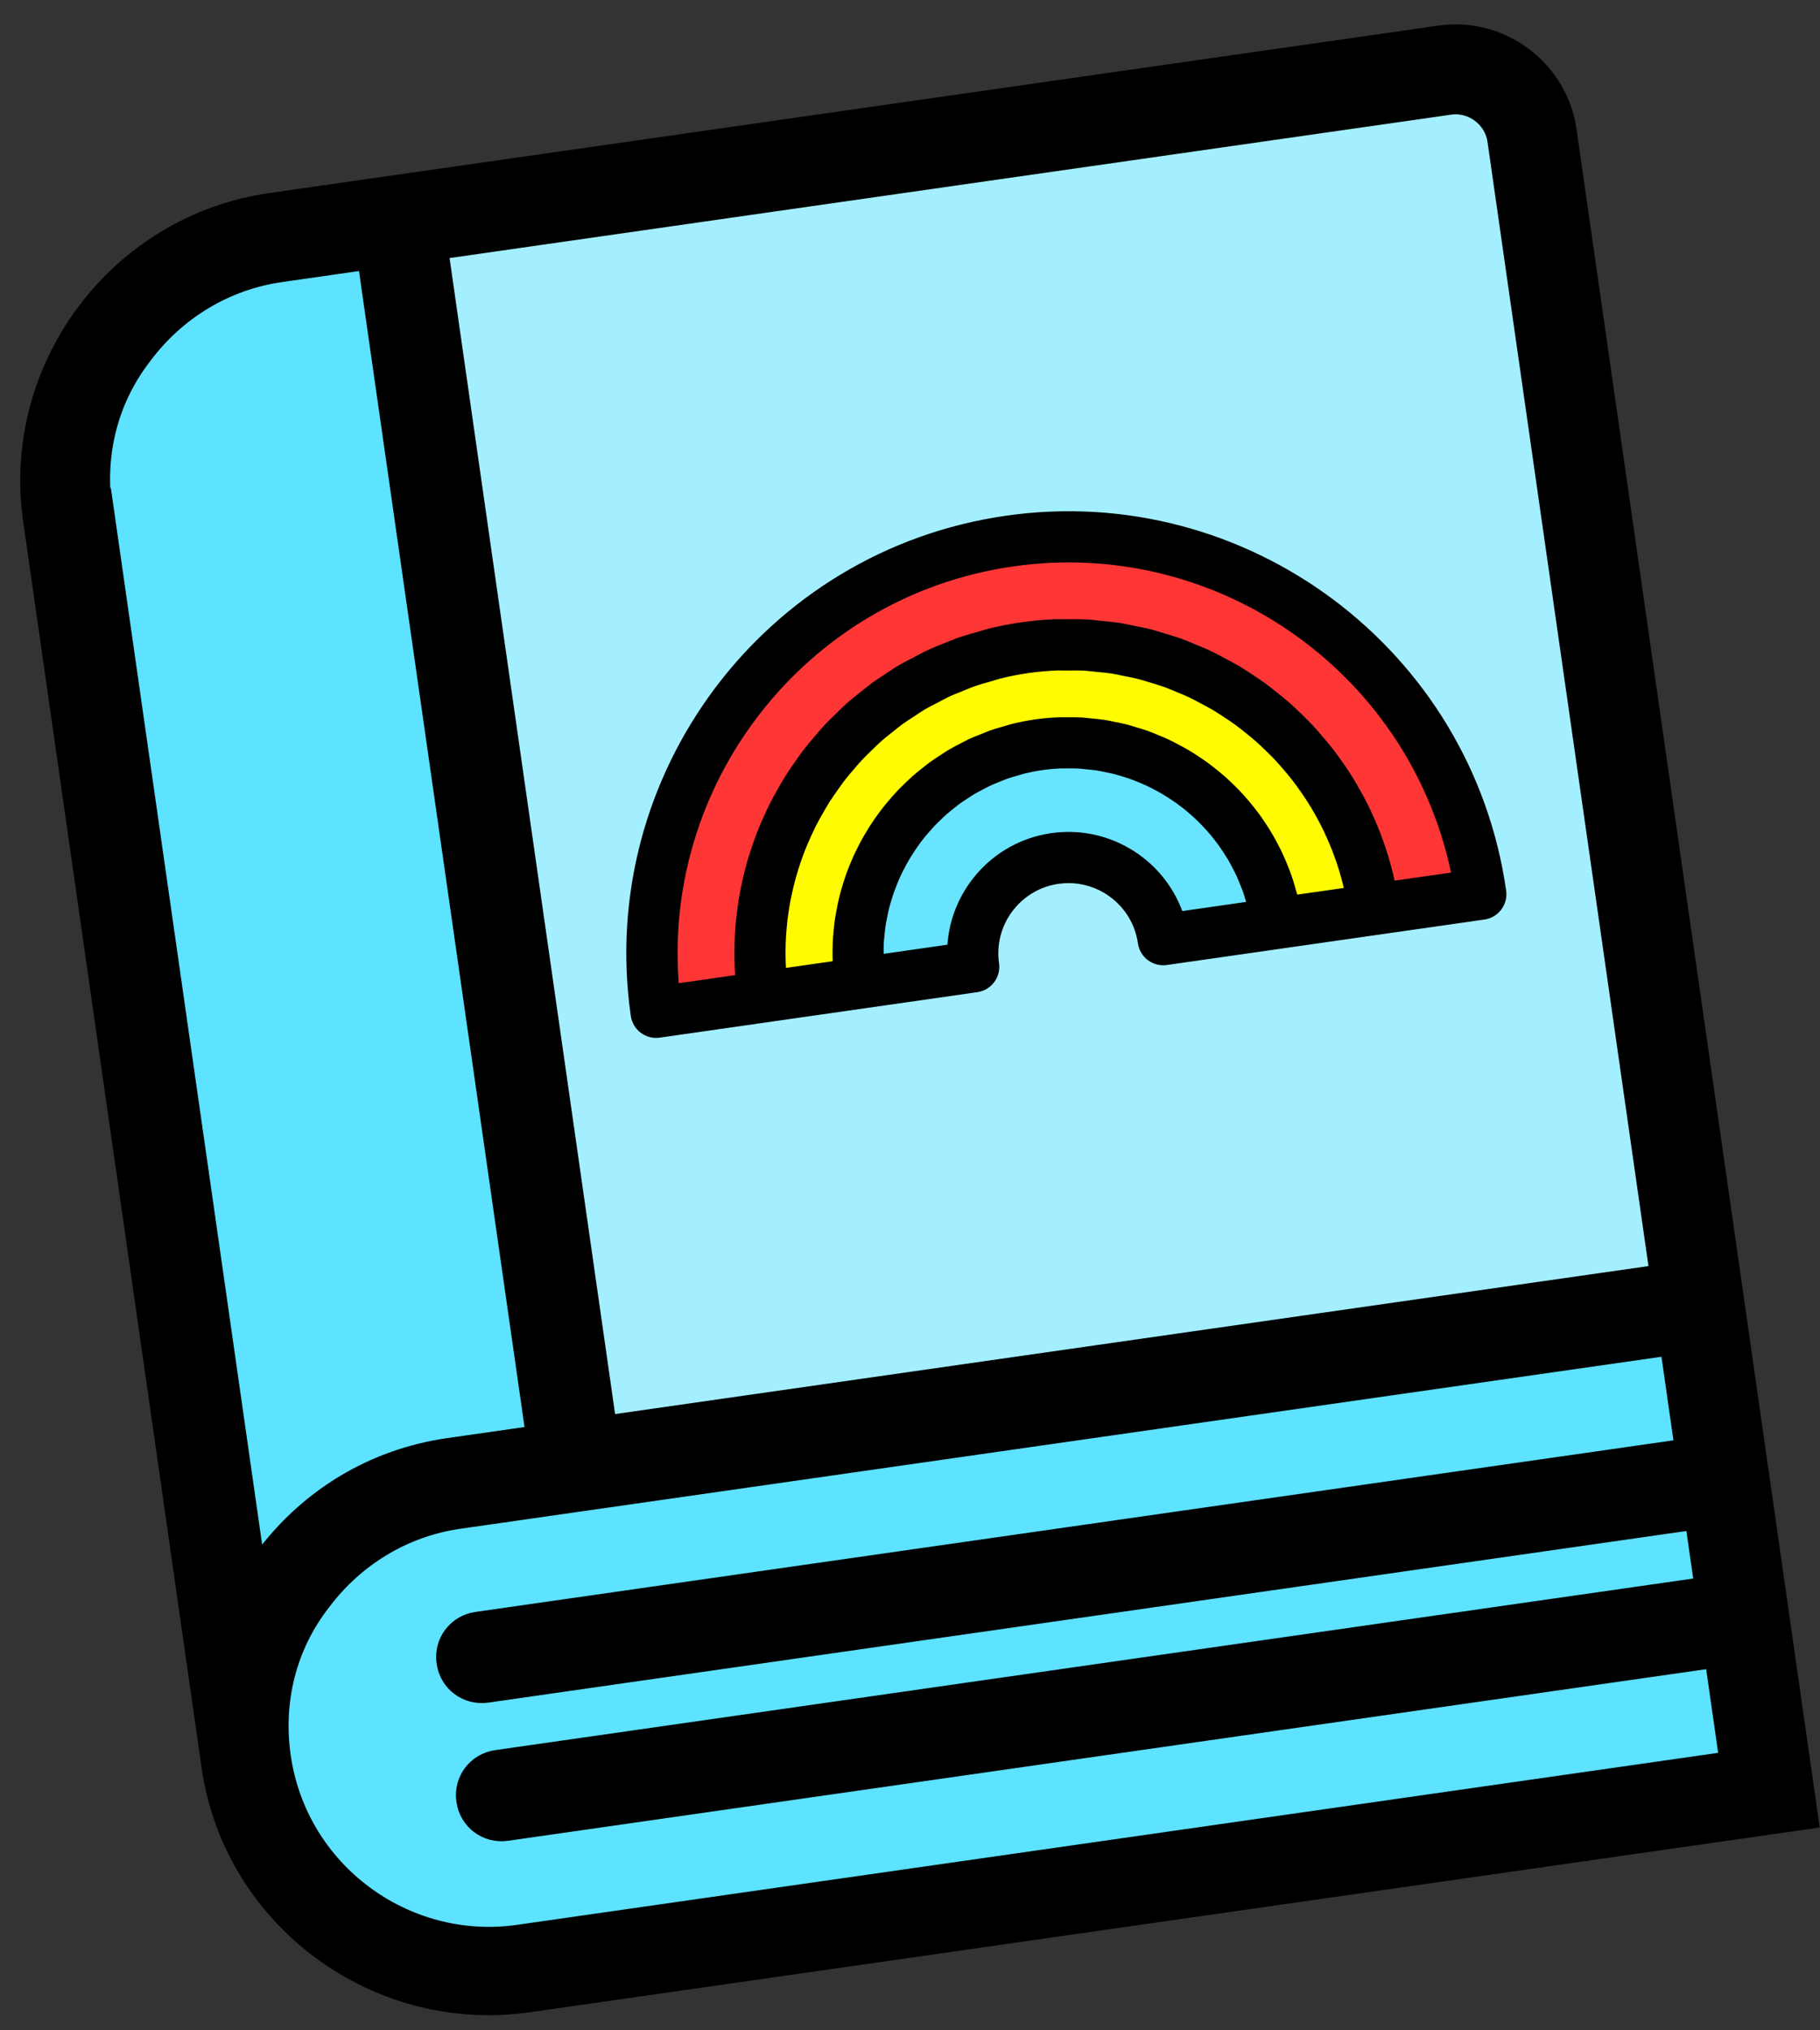
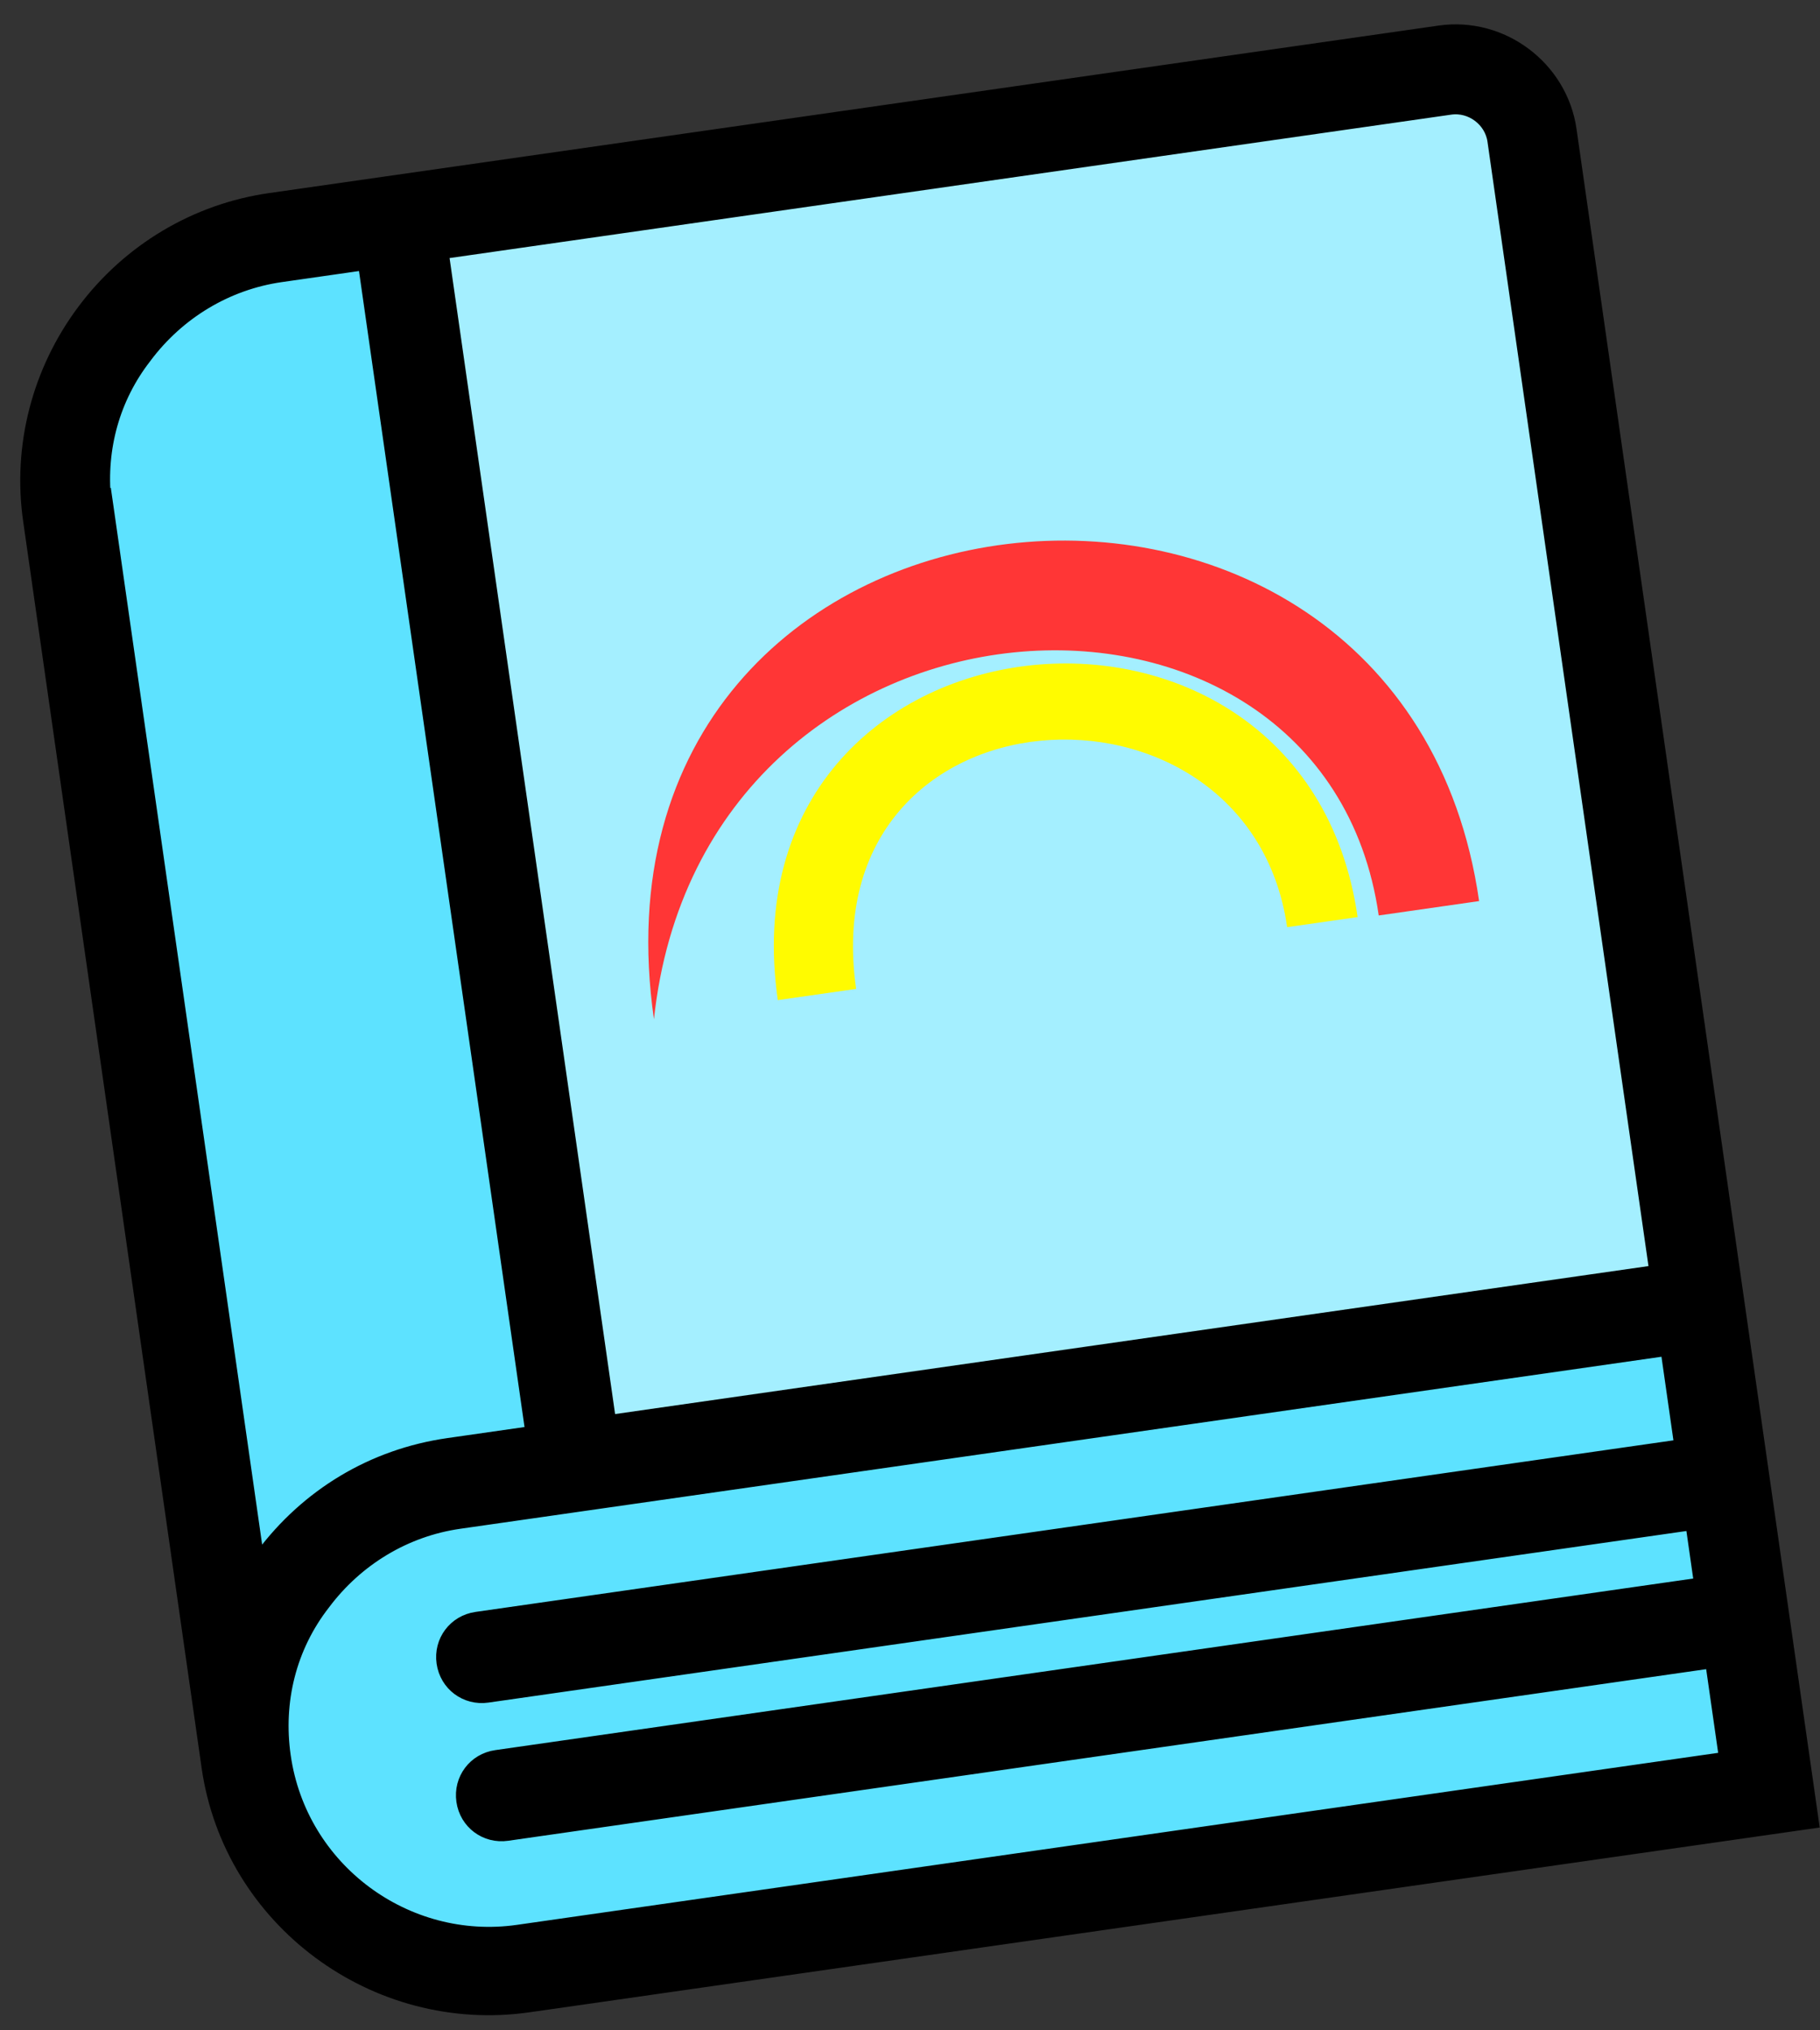
<svg xmlns="http://www.w3.org/2000/svg" width="52" height="58" viewBox="0 0 52 58" fill="none">
  <rect x="0" y="0" width="52" height="58" fill="#333333" stroke="none" />
  <rect x="11.604" y="6.379" width="31.502" height="35.582" transform="rotate(-8.149 11.604 6.379)" fill="#A4EFFF" />
  <path d="M1.961 15.065C1.19 9.683 5.377 7.416 10.952 6.617L15.982 41.745C14.064 41.137 9.438 41.8 6.277 49.314C5.095 39.692 2.578 19.37 1.961 15.065Z" fill="#5DE2FF" />
  <path d="M12.248 42.722L48.914 37.471L50.889 51.263L14.223 56.513C6.631 57.601 4.512 43.83 12.248 42.722Z" fill="#5DE2FF" />
  <path d="M7.73 5.804C5.634 6.104 3.752 7.229 2.477 8.931L2.477 8.931C1.202 10.632 0.65 12.754 0.95 14.85L6.049 50.462C6.67 54.794 10.761 57.816 15.089 57.196L51.374 52L51.662 51.959L51.621 51.671L44.755 3.725C44.507 1.996 42.873 0.771 41.144 1.019L41.144 1.019L7.73 5.804ZM8.012 7.77L10.504 7.413L15.316 41.013L12.823 41.37C10.681 41.677 8.845 42.796 7.57 44.497C7.477 44.622 7.387 44.748 7.303 44.875L2.962 14.561L2.92 14.27L2.882 14.276C2.739 12.79 3.136 11.325 4.068 10.13L4.068 10.13L4.071 10.125C5.026 8.852 6.431 7.997 8.012 7.77ZM13.112 43.383L47.718 38.428L48.142 41.393L13.626 46.336C13.063 46.417 12.683 46.923 12.763 47.486C12.844 48.049 13.35 48.429 13.914 48.349L48.43 43.406L48.707 45.341L14.191 50.284C13.628 50.364 13.248 50.871 13.329 51.434C13.409 51.997 13.916 52.377 14.479 52.296L48.995 47.353L49.42 50.32L14.814 55.275C11.563 55.741 8.488 53.474 8.017 50.181C7.79 48.596 8.175 47.017 9.168 45.742L9.168 45.742L9.171 45.738C10.126 44.465 11.531 43.609 13.112 43.383ZM47.429 36.415L17.327 40.725L12.515 7.125L29.108 4.749L41.425 2.986C42.073 2.893 42.695 3.359 42.788 4.007L47.429 36.415Z" fill="black" stroke="black" stroke-width="0.583" />
-   <path d="M42.26 25.741C40.059 10.369 16.346 12.789 18.684 29.117L21.87 28.661C20.073 16.116 37.818 15.16 39.392 26.152L42.26 25.741Z" fill="#FF3636" />
+   <path d="M42.26 25.741C40.059 10.369 16.346 12.789 18.684 29.117C20.073 16.116 37.818 15.16 39.392 26.152L42.26 25.741Z" fill="#FF3636" />
  <path d="M38.789 26.198C37.241 15.385 20.578 17.086 22.223 28.57L24.461 28.25C23.198 19.426 35.667 18.755 36.775 26.486L38.789 26.198Z" fill="#FFFB00" />
-   <path d="M36.081 26.585C35.049 19.377 23.994 20.503 25.09 28.159L27.599 27.8C27.006 23.658 33.059 22.954 33.63 26.936L36.081 26.585Z" fill="#68E4FF" />
  <mask id="path-8-outside-1_1088_32812" maskUnits="userSpaceOnUse" x="15.375" y="12.053" width="28.854" height="18.676" fill="black">
-     <rect fill="white" x="15.375" y="12.053" width="28.854" height="18.676" />
-     <path d="M28.773 14.972C22.009 15.941 17.294 22.228 18.262 28.988C18.3 29.256 18.549 29.442 18.817 29.403L27.889 28.104C28.157 28.066 28.343 27.818 28.305 27.55C28.129 26.325 28.984 25.185 30.21 25.009C31.436 24.834 32.575 25.688 32.751 26.913C32.789 27.181 33.037 27.367 33.306 27.328L42.378 26.029C42.646 25.991 42.832 25.743 42.794 25.475C41.826 18.716 35.536 14.004 28.772 14.972L28.773 14.972ZM22.204 27.344C22.201 27.201 22.202 27.058 22.208 26.916C22.213 26.786 22.221 26.656 22.232 26.527C22.244 26.386 22.259 26.247 22.278 26.109C22.296 25.981 22.316 25.853 22.339 25.727C22.365 25.59 22.394 25.455 22.426 25.32C22.456 25.196 22.487 25.072 22.522 24.95C22.56 24.817 22.602 24.686 22.646 24.556C22.687 24.436 22.73 24.317 22.776 24.2C22.826 24.072 22.881 23.946 22.937 23.821C22.989 23.707 23.042 23.591 23.099 23.48C23.161 23.357 23.228 23.238 23.296 23.119C23.358 23.01 23.419 22.901 23.486 22.796C23.56 22.68 23.639 22.567 23.718 22.455C23.789 22.353 23.86 22.251 23.936 22.152C24.02 22.043 24.11 21.938 24.201 21.832C24.281 21.739 24.359 21.644 24.444 21.554C24.539 21.451 24.64 21.355 24.741 21.257C24.829 21.172 24.915 21.085 25.006 21.004C25.113 20.909 25.225 20.822 25.336 20.733C25.43 20.657 25.523 20.579 25.62 20.508C25.738 20.422 25.861 20.343 25.984 20.264C26.084 20.198 26.181 20.13 26.284 20.069C26.413 19.992 26.549 19.924 26.683 19.855C26.786 19.801 26.886 19.744 26.991 19.694C27.136 19.625 27.287 19.568 27.437 19.508C27.539 19.468 27.636 19.422 27.74 19.386C27.911 19.325 28.088 19.276 28.264 19.227C28.352 19.202 28.437 19.171 28.526 19.149C28.795 19.083 29.069 19.029 29.348 18.988C29.628 18.948 29.906 18.924 30.182 18.912C30.274 18.908 30.364 18.914 30.456 18.913C30.639 18.912 30.823 18.908 31.003 18.918C31.113 18.924 31.22 18.941 31.328 18.951C31.489 18.966 31.65 18.98 31.809 19.004C31.924 19.022 32.036 19.049 32.15 19.072C32.298 19.102 32.447 19.128 32.593 19.166C32.708 19.195 32.821 19.234 32.935 19.268C33.075 19.311 33.215 19.351 33.352 19.4C33.466 19.442 33.577 19.491 33.688 19.536C33.82 19.591 33.953 19.643 34.081 19.704C34.192 19.757 34.299 19.816 34.407 19.873C34.531 19.938 34.655 20.003 34.776 20.074C34.882 20.137 34.984 20.206 35.087 20.273C35.203 20.349 35.319 20.424 35.431 20.506C35.532 20.579 35.628 20.658 35.725 20.735C35.832 20.821 35.94 20.907 36.043 20.998C36.137 21.081 36.227 21.168 36.317 21.255C36.415 21.35 36.513 21.445 36.607 21.545C36.693 21.637 36.775 21.732 36.858 21.828C36.947 21.932 37.035 22.037 37.119 22.145C37.197 22.245 37.27 22.348 37.343 22.452C37.422 22.564 37.5 22.678 37.573 22.794C37.641 22.902 37.707 23.012 37.77 23.123C37.838 23.243 37.904 23.365 37.967 23.489C38.025 23.604 38.079 23.721 38.132 23.838C38.189 23.966 38.244 24.096 38.294 24.227C38.341 24.348 38.385 24.47 38.427 24.594C38.472 24.729 38.513 24.865 38.551 25.003C38.586 25.13 38.619 25.257 38.648 25.387C38.662 25.447 38.672 25.508 38.684 25.569L36.885 25.826C36.878 25.796 36.868 25.767 36.861 25.738C36.838 25.642 36.811 25.55 36.784 25.456C36.752 25.345 36.721 25.233 36.684 25.124C36.652 25.031 36.616 24.941 36.58 24.85C36.539 24.745 36.497 24.641 36.45 24.54C36.41 24.451 36.366 24.363 36.321 24.276C36.271 24.178 36.22 24.081 36.165 23.987C36.116 23.902 36.064 23.819 36.011 23.736C35.953 23.645 35.893 23.555 35.831 23.467C35.774 23.387 35.715 23.31 35.655 23.233C35.589 23.149 35.521 23.066 35.451 22.986C35.387 22.912 35.322 22.839 35.255 22.768C35.181 22.691 35.106 22.616 35.029 22.543C34.958 22.475 34.887 22.409 34.813 22.344C34.734 22.275 34.651 22.208 34.568 22.142C34.492 22.081 34.415 22.021 34.336 21.964C34.25 21.902 34.161 21.843 34.071 21.784C33.99 21.732 33.909 21.679 33.825 21.63C33.732 21.575 33.637 21.525 33.542 21.475C33.457 21.43 33.372 21.385 33.285 21.344C33.186 21.297 33.084 21.256 32.983 21.215C32.895 21.179 32.808 21.141 32.718 21.109C32.613 21.071 32.505 21.04 32.398 21.008C32.308 20.98 32.219 20.951 32.128 20.928C32.015 20.9 31.901 20.878 31.787 20.856C31.698 20.838 31.609 20.817 31.519 20.803C31.397 20.785 31.272 20.774 31.148 20.763C31.063 20.755 30.979 20.742 30.893 20.737C30.753 20.73 30.612 20.732 30.471 20.733C30.399 20.734 30.327 20.73 30.254 20.733C30.039 20.741 29.823 20.76 29.606 20.791C29.389 20.822 29.176 20.865 28.967 20.916C28.897 20.934 28.829 20.957 28.76 20.977C28.624 21.015 28.487 21.053 28.356 21.1C28.275 21.128 28.198 21.164 28.12 21.195C28.003 21.241 27.886 21.286 27.773 21.339C27.692 21.378 27.614 21.422 27.534 21.463C27.429 21.518 27.324 21.57 27.224 21.63C27.144 21.678 27.067 21.73 26.99 21.781C26.895 21.843 26.799 21.904 26.708 21.971C26.632 22.026 26.56 22.086 26.487 22.144C26.4 22.213 26.313 22.282 26.23 22.356C26.159 22.419 26.092 22.485 26.024 22.55C25.945 22.626 25.867 22.702 25.792 22.782C25.726 22.852 25.665 22.924 25.603 22.996C25.532 23.078 25.462 23.161 25.396 23.247C25.337 23.323 25.281 23.401 25.226 23.478C25.163 23.566 25.102 23.655 25.044 23.746C24.993 23.827 24.944 23.91 24.896 23.992C24.842 24.086 24.79 24.18 24.741 24.277C24.697 24.362 24.656 24.449 24.615 24.536C24.57 24.635 24.527 24.734 24.487 24.835C24.451 24.925 24.417 25.015 24.386 25.106C24.35 25.209 24.317 25.314 24.287 25.419C24.26 25.512 24.233 25.604 24.211 25.698C24.184 25.806 24.162 25.915 24.142 26.024C24.124 26.119 24.106 26.213 24.092 26.309C24.076 26.421 24.065 26.534 24.055 26.647C24.047 26.743 24.038 26.839 24.033 26.936C24.028 27.052 24.029 27.169 24.029 27.285C24.031 27.382 24.03 27.478 24.035 27.576C24.036 27.607 24.035 27.637 24.037 27.668L22.237 27.925C22.232 27.864 22.224 27.802 22.22 27.741C22.21 27.607 22.206 27.476 22.204 27.344ZM30.071 24.039C28.475 24.268 27.317 25.634 27.302 27.198L25.011 27.526C25.01 27.514 25.008 27.501 25.007 27.488C25.004 27.413 25.006 27.338 25.006 27.263C25.005 27.158 25.003 27.052 25.008 26.948C25.012 26.87 25.022 26.793 25.029 26.715C25.038 26.616 25.047 26.516 25.062 26.418C25.073 26.339 25.09 26.262 25.105 26.185C25.123 26.09 25.142 25.995 25.165 25.901C25.184 25.824 25.208 25.748 25.23 25.672C25.257 25.581 25.284 25.49 25.316 25.401C25.343 25.325 25.372 25.251 25.402 25.177C25.437 25.09 25.473 25.004 25.512 24.919C25.546 24.846 25.582 24.775 25.619 24.705C25.661 24.622 25.706 24.54 25.753 24.46C25.793 24.39 25.834 24.323 25.878 24.256C25.928 24.178 25.98 24.101 26.034 24.025C26.08 23.961 26.127 23.896 26.176 23.834C26.234 23.761 26.293 23.689 26.354 23.619C26.406 23.559 26.459 23.499 26.513 23.441C26.577 23.373 26.645 23.307 26.712 23.243C26.769 23.188 26.825 23.133 26.885 23.081C26.956 23.019 27.031 22.959 27.105 22.9C27.166 22.851 27.227 22.802 27.291 22.756C27.369 22.7 27.451 22.647 27.532 22.594C27.597 22.552 27.66 22.509 27.727 22.47C27.814 22.419 27.904 22.373 27.993 22.327C28.06 22.292 28.125 22.256 28.194 22.224C28.29 22.179 28.389 22.14 28.488 22.101C28.554 22.075 28.619 22.046 28.687 22.021C28.799 21.982 28.915 21.95 29.031 21.917C29.089 21.901 29.146 21.881 29.205 21.866C29.382 21.823 29.562 21.787 29.746 21.76C29.93 21.734 30.112 21.718 30.294 21.71C30.355 21.707 30.415 21.711 30.476 21.71C30.596 21.709 30.715 21.707 30.834 21.714C30.906 21.718 30.976 21.728 31.047 21.735C31.153 21.744 31.26 21.753 31.365 21.77C31.439 21.781 31.512 21.798 31.585 21.812C31.684 21.832 31.784 21.85 31.881 21.875C31.956 21.894 32.029 21.917 32.103 21.939C32.196 21.967 32.289 21.995 32.38 22.027C32.454 22.054 32.527 22.084 32.599 22.113C32.687 22.149 32.775 22.185 32.861 22.226C32.932 22.259 33.002 22.296 33.072 22.332C33.155 22.375 33.237 22.419 33.319 22.467C33.387 22.507 33.454 22.549 33.521 22.592C33.599 22.643 33.676 22.695 33.752 22.748C33.817 22.795 33.88 22.843 33.943 22.892C34.016 22.95 34.087 23.009 34.157 23.07C34.218 23.122 34.277 23.175 34.335 23.231C34.402 23.295 34.468 23.361 34.532 23.428C34.587 23.486 34.641 23.544 34.694 23.604C34.755 23.674 34.814 23.747 34.872 23.82C34.922 23.883 34.971 23.946 35.017 24.01C35.072 24.087 35.124 24.167 35.176 24.246C35.219 24.313 35.262 24.38 35.302 24.448C35.351 24.532 35.395 24.618 35.44 24.704C35.476 24.774 35.514 24.843 35.547 24.916C35.588 25.006 35.625 25.099 35.662 25.192C35.69 25.264 35.721 25.335 35.747 25.409C35.781 25.508 35.809 25.609 35.838 25.711C35.858 25.783 35.882 25.854 35.9 25.928C35.902 25.94 35.904 25.953 35.907 25.965L33.615 26.294C33.162 24.797 31.667 23.811 30.071 24.039ZM39.665 25.428C39.65 25.35 39.626 25.276 39.608 25.198C39.575 25.052 39.54 24.907 39.501 24.764C39.458 24.61 39.412 24.459 39.363 24.308C39.316 24.169 39.268 24.03 39.215 23.894C39.159 23.747 39.098 23.603 39.035 23.46C38.976 23.328 38.916 23.197 38.851 23.069C38.781 22.929 38.707 22.793 38.63 22.658C38.559 22.533 38.489 22.41 38.412 22.29C38.33 22.158 38.243 22.031 38.154 21.905C38.072 21.789 37.991 21.674 37.904 21.561C37.81 21.439 37.711 21.322 37.61 21.205C37.519 21.098 37.428 20.991 37.332 20.888C37.227 20.776 37.117 20.668 37.006 20.561C36.906 20.465 36.806 20.367 36.702 20.274C36.586 20.172 36.465 20.076 36.344 19.979C36.236 19.893 36.129 19.805 36.017 19.723C35.892 19.631 35.761 19.547 35.631 19.461C35.516 19.385 35.402 19.308 35.283 19.237C35.148 19.157 35.009 19.085 34.87 19.012C34.749 18.947 34.63 18.881 34.506 18.822C34.362 18.753 34.214 18.695 34.067 18.634C33.941 18.582 33.818 18.527 33.69 18.48C33.537 18.424 33.38 18.38 33.223 18.332C33.096 18.294 32.97 18.25 32.841 18.217C32.677 18.174 32.51 18.145 32.343 18.111C32.216 18.085 32.091 18.055 31.963 18.035C31.786 18.007 31.606 17.993 31.426 17.975C31.303 17.964 31.184 17.945 31.061 17.938C30.86 17.927 30.657 17.93 30.454 17.932C30.349 17.933 30.245 17.926 30.14 17.93C29.833 17.945 29.521 17.973 29.209 18.017C28.896 18.062 28.59 18.123 28.289 18.197C28.187 18.222 28.09 18.257 27.989 18.286C27.794 18.341 27.598 18.394 27.408 18.462C27.293 18.503 27.183 18.554 27.07 18.599C26.902 18.666 26.732 18.731 26.57 18.808C26.453 18.863 26.343 18.927 26.228 18.986C26.077 19.066 25.924 19.142 25.778 19.229C25.664 19.296 25.556 19.373 25.445 19.445C25.308 19.535 25.169 19.623 25.037 19.72C24.928 19.8 24.826 19.887 24.72 19.971C24.595 20.072 24.469 20.17 24.35 20.276C24.248 20.367 24.153 20.464 24.055 20.559C23.942 20.669 23.828 20.777 23.721 20.893C23.627 20.993 23.54 21.1 23.451 21.204C23.35 21.323 23.248 21.441 23.153 21.564C23.069 21.674 22.991 21.789 22.911 21.902C22.822 22.029 22.734 22.155 22.651 22.286C22.576 22.404 22.508 22.526 22.439 22.647C22.363 22.781 22.287 22.915 22.218 23.052C22.154 23.178 22.097 23.306 22.039 23.434C21.976 23.574 21.914 23.715 21.857 23.859C21.806 23.991 21.76 24.124 21.715 24.258C21.665 24.405 21.617 24.551 21.574 24.701C21.535 24.837 21.502 24.975 21.469 25.113C21.433 25.266 21.4 25.418 21.372 25.572C21.346 25.713 21.326 25.854 21.307 25.997C21.285 26.153 21.268 26.31 21.255 26.468C21.243 26.612 21.235 26.756 21.23 26.902C21.225 27.062 21.223 27.223 21.226 27.385C21.228 27.531 21.234 27.677 21.244 27.824C21.249 27.904 21.246 27.984 21.253 28.065L19.175 28.362C18.57 22.325 22.846 16.81 28.912 15.942C34.977 15.073 40.63 19.165 41.744 25.13L39.665 25.427L39.665 25.428Z" />
-   </mask>
-   <path d="M28.773 14.972C22.009 15.941 17.294 22.228 18.262 28.988C18.3 29.256 18.549 29.442 18.817 29.403L27.889 28.104C28.157 28.066 28.343 27.818 28.305 27.55C28.129 26.325 28.984 25.185 30.21 25.009C31.436 24.834 32.575 25.688 32.751 26.913C32.789 27.181 33.037 27.367 33.306 27.328L42.378 26.029C42.646 25.991 42.832 25.743 42.794 25.475C41.826 18.716 35.536 14.004 28.772 14.972L28.773 14.972ZM22.204 27.344C22.201 27.201 22.202 27.058 22.208 26.916C22.213 26.786 22.221 26.656 22.232 26.527C22.244 26.386 22.259 26.247 22.278 26.109C22.296 25.981 22.316 25.853 22.339 25.727C22.365 25.59 22.394 25.455 22.426 25.32C22.456 25.196 22.487 25.072 22.522 24.95C22.56 24.817 22.602 24.686 22.646 24.556C22.687 24.436 22.73 24.317 22.776 24.2C22.826 24.072 22.881 23.946 22.937 23.821C22.989 23.707 23.042 23.591 23.099 23.48C23.161 23.357 23.228 23.238 23.296 23.119C23.358 23.01 23.419 22.901 23.486 22.796C23.56 22.68 23.639 22.567 23.718 22.455C23.789 22.353 23.86 22.251 23.936 22.152C24.02 22.043 24.11 21.938 24.201 21.832C24.281 21.739 24.359 21.644 24.444 21.554C24.539 21.451 24.64 21.355 24.741 21.257C24.829 21.172 24.915 21.085 25.006 21.004C25.113 20.909 25.225 20.822 25.336 20.733C25.43 20.657 25.523 20.579 25.62 20.508C25.738 20.422 25.861 20.343 25.984 20.264C26.084 20.198 26.181 20.13 26.284 20.069C26.413 19.992 26.549 19.924 26.683 19.855C26.786 19.801 26.886 19.744 26.991 19.694C27.136 19.625 27.287 19.568 27.437 19.508C27.539 19.468 27.636 19.422 27.74 19.386C27.911 19.325 28.088 19.276 28.264 19.227C28.352 19.202 28.437 19.171 28.526 19.149C28.795 19.083 29.069 19.029 29.348 18.988C29.628 18.948 29.906 18.924 30.182 18.912C30.274 18.908 30.364 18.914 30.456 18.913C30.639 18.912 30.823 18.908 31.003 18.918C31.113 18.924 31.22 18.941 31.328 18.951C31.489 18.966 31.65 18.98 31.809 19.004C31.924 19.022 32.036 19.049 32.15 19.072C32.298 19.102 32.447 19.128 32.593 19.166C32.708 19.195 32.821 19.234 32.935 19.268C33.075 19.311 33.215 19.351 33.352 19.4C33.466 19.442 33.577 19.491 33.688 19.536C33.82 19.591 33.953 19.643 34.081 19.704C34.192 19.757 34.299 19.816 34.407 19.873C34.531 19.938 34.655 20.003 34.776 20.074C34.882 20.137 34.984 20.206 35.087 20.273C35.203 20.349 35.319 20.424 35.431 20.506C35.532 20.579 35.628 20.658 35.725 20.735C35.832 20.821 35.94 20.907 36.043 20.998C36.137 21.081 36.227 21.168 36.317 21.255C36.415 21.35 36.513 21.445 36.607 21.545C36.693 21.637 36.775 21.732 36.858 21.828C36.947 21.932 37.035 22.037 37.119 22.145C37.197 22.245 37.27 22.348 37.343 22.452C37.422 22.564 37.5 22.678 37.573 22.794C37.641 22.902 37.707 23.012 37.77 23.123C37.838 23.243 37.904 23.365 37.967 23.489C38.025 23.604 38.079 23.721 38.132 23.838C38.189 23.966 38.244 24.096 38.294 24.227C38.341 24.348 38.385 24.47 38.427 24.594C38.472 24.729 38.513 24.865 38.551 25.003C38.586 25.13 38.619 25.257 38.648 25.387C38.662 25.447 38.672 25.508 38.684 25.569L36.885 25.826C36.878 25.796 36.868 25.767 36.861 25.738C36.838 25.642 36.811 25.55 36.784 25.456C36.752 25.345 36.721 25.233 36.684 25.124C36.652 25.031 36.616 24.941 36.58 24.85C36.539 24.745 36.497 24.641 36.45 24.54C36.41 24.451 36.366 24.363 36.321 24.276C36.271 24.178 36.22 24.081 36.165 23.987C36.116 23.902 36.064 23.819 36.011 23.736C35.953 23.645 35.893 23.555 35.831 23.467C35.774 23.387 35.715 23.31 35.655 23.233C35.589 23.149 35.521 23.066 35.451 22.986C35.387 22.912 35.322 22.839 35.255 22.768C35.181 22.691 35.106 22.616 35.029 22.543C34.958 22.475 34.887 22.409 34.813 22.344C34.734 22.275 34.651 22.208 34.568 22.142C34.492 22.081 34.415 22.021 34.336 21.964C34.25 21.902 34.161 21.843 34.071 21.784C33.99 21.732 33.909 21.679 33.825 21.63C33.732 21.575 33.637 21.525 33.542 21.475C33.457 21.43 33.372 21.385 33.285 21.344C33.186 21.297 33.084 21.256 32.983 21.215C32.895 21.179 32.808 21.141 32.718 21.109C32.613 21.071 32.505 21.04 32.398 21.008C32.308 20.98 32.219 20.951 32.128 20.928C32.015 20.9 31.901 20.878 31.787 20.856C31.698 20.838 31.609 20.817 31.519 20.803C31.397 20.785 31.272 20.774 31.148 20.763C31.063 20.755 30.979 20.742 30.893 20.737C30.753 20.73 30.612 20.732 30.471 20.733C30.399 20.734 30.327 20.73 30.254 20.733C30.039 20.741 29.823 20.76 29.606 20.791C29.389 20.822 29.176 20.865 28.967 20.916C28.897 20.934 28.829 20.957 28.76 20.977C28.624 21.015 28.487 21.053 28.356 21.1C28.275 21.128 28.198 21.164 28.12 21.195C28.003 21.241 27.886 21.286 27.773 21.339C27.692 21.378 27.614 21.422 27.534 21.463C27.429 21.518 27.324 21.57 27.224 21.63C27.144 21.678 27.067 21.73 26.99 21.781C26.895 21.843 26.799 21.904 26.708 21.971C26.632 22.026 26.56 22.086 26.487 22.144C26.4 22.213 26.313 22.282 26.23 22.356C26.159 22.419 26.092 22.485 26.024 22.55C25.945 22.626 25.867 22.702 25.792 22.782C25.726 22.852 25.665 22.924 25.603 22.996C25.532 23.078 25.462 23.161 25.396 23.247C25.337 23.323 25.281 23.401 25.226 23.478C25.163 23.566 25.102 23.655 25.044 23.746C24.993 23.827 24.944 23.91 24.896 23.992C24.842 24.086 24.79 24.18 24.741 24.277C24.697 24.362 24.656 24.449 24.615 24.536C24.57 24.635 24.527 24.734 24.487 24.835C24.451 24.925 24.417 25.015 24.386 25.106C24.35 25.209 24.317 25.314 24.287 25.419C24.26 25.512 24.233 25.604 24.211 25.698C24.184 25.806 24.162 25.915 24.142 26.024C24.124 26.119 24.106 26.213 24.092 26.309C24.076 26.421 24.065 26.534 24.055 26.647C24.047 26.743 24.038 26.839 24.033 26.936C24.028 27.052 24.029 27.169 24.029 27.285C24.031 27.382 24.03 27.478 24.035 27.576C24.036 27.607 24.035 27.637 24.037 27.668L22.237 27.925C22.232 27.864 22.224 27.802 22.22 27.741C22.21 27.607 22.206 27.476 22.204 27.344ZM30.071 24.039C28.475 24.268 27.317 25.634 27.302 27.198L25.011 27.526C25.01 27.514 25.008 27.501 25.007 27.488C25.004 27.413 25.006 27.338 25.006 27.263C25.005 27.158 25.003 27.052 25.008 26.948C25.012 26.87 25.022 26.793 25.029 26.715C25.038 26.616 25.047 26.516 25.062 26.418C25.073 26.339 25.09 26.262 25.105 26.185C25.123 26.09 25.142 25.995 25.165 25.901C25.184 25.824 25.208 25.748 25.23 25.672C25.257 25.581 25.284 25.49 25.316 25.401C25.343 25.325 25.372 25.251 25.402 25.177C25.437 25.09 25.473 25.004 25.512 24.919C25.546 24.846 25.582 24.775 25.619 24.705C25.661 24.622 25.706 24.54 25.753 24.46C25.793 24.39 25.834 24.323 25.878 24.256C25.928 24.178 25.98 24.101 26.034 24.025C26.08 23.961 26.127 23.896 26.176 23.834C26.234 23.761 26.293 23.689 26.354 23.619C26.406 23.559 26.459 23.499 26.513 23.441C26.577 23.373 26.645 23.307 26.712 23.243C26.769 23.188 26.825 23.133 26.885 23.081C26.956 23.019 27.031 22.959 27.105 22.9C27.166 22.851 27.227 22.802 27.291 22.756C27.369 22.7 27.451 22.647 27.532 22.594C27.597 22.552 27.66 22.509 27.727 22.47C27.814 22.419 27.904 22.373 27.993 22.327C28.06 22.292 28.125 22.256 28.194 22.224C28.29 22.179 28.389 22.14 28.488 22.101C28.554 22.075 28.619 22.046 28.687 22.021C28.799 21.982 28.915 21.95 29.031 21.917C29.089 21.901 29.146 21.881 29.205 21.866C29.382 21.823 29.562 21.787 29.746 21.76C29.93 21.734 30.112 21.718 30.294 21.71C30.355 21.707 30.415 21.711 30.476 21.71C30.596 21.709 30.715 21.707 30.834 21.714C30.906 21.718 30.976 21.728 31.047 21.735C31.153 21.744 31.26 21.753 31.365 21.77C31.439 21.781 31.512 21.798 31.585 21.812C31.684 21.832 31.784 21.85 31.881 21.875C31.956 21.894 32.029 21.917 32.103 21.939C32.196 21.967 32.289 21.995 32.38 22.027C32.454 22.054 32.527 22.084 32.599 22.113C32.687 22.149 32.775 22.185 32.861 22.226C32.932 22.259 33.002 22.296 33.072 22.332C33.155 22.375 33.237 22.419 33.319 22.467C33.387 22.507 33.454 22.549 33.521 22.592C33.599 22.643 33.676 22.695 33.752 22.748C33.817 22.795 33.88 22.843 33.943 22.892C34.016 22.95 34.087 23.009 34.157 23.07C34.218 23.122 34.277 23.175 34.335 23.231C34.402 23.295 34.468 23.361 34.532 23.428C34.587 23.486 34.641 23.544 34.694 23.604C34.755 23.674 34.814 23.747 34.872 23.82C34.922 23.883 34.971 23.946 35.017 24.01C35.072 24.087 35.124 24.167 35.176 24.246C35.219 24.313 35.262 24.38 35.302 24.448C35.351 24.532 35.395 24.618 35.44 24.704C35.476 24.774 35.514 24.843 35.547 24.916C35.588 25.006 35.625 25.099 35.662 25.192C35.69 25.264 35.721 25.335 35.747 25.409C35.781 25.508 35.809 25.609 35.838 25.711C35.858 25.783 35.882 25.854 35.9 25.928C35.902 25.94 35.904 25.953 35.907 25.965L33.615 26.294C33.162 24.797 31.667 23.811 30.071 24.039ZM39.665 25.428C39.65 25.35 39.626 25.276 39.608 25.198C39.575 25.052 39.54 24.907 39.501 24.764C39.458 24.61 39.412 24.459 39.363 24.308C39.316 24.169 39.268 24.03 39.215 23.894C39.159 23.747 39.098 23.603 39.035 23.46C38.976 23.328 38.916 23.197 38.851 23.069C38.781 22.929 38.707 22.793 38.63 22.658C38.559 22.533 38.489 22.41 38.412 22.29C38.33 22.158 38.243 22.031 38.154 21.905C38.072 21.789 37.991 21.674 37.904 21.561C37.81 21.439 37.711 21.322 37.61 21.205C37.519 21.098 37.428 20.991 37.332 20.888C37.227 20.776 37.117 20.668 37.006 20.561C36.906 20.465 36.806 20.367 36.702 20.274C36.586 20.172 36.465 20.076 36.344 19.979C36.236 19.893 36.129 19.805 36.017 19.723C35.892 19.631 35.761 19.547 35.631 19.461C35.516 19.385 35.402 19.308 35.283 19.237C35.148 19.157 35.009 19.085 34.87 19.012C34.749 18.947 34.63 18.881 34.506 18.822C34.362 18.753 34.214 18.695 34.067 18.634C33.941 18.582 33.818 18.527 33.69 18.48C33.537 18.424 33.38 18.38 33.223 18.332C33.096 18.294 32.97 18.25 32.841 18.217C32.677 18.174 32.51 18.145 32.343 18.111C32.216 18.085 32.091 18.055 31.963 18.035C31.786 18.007 31.606 17.993 31.426 17.975C31.303 17.964 31.184 17.945 31.061 17.938C30.86 17.927 30.657 17.93 30.454 17.932C30.349 17.933 30.245 17.926 30.14 17.93C29.833 17.945 29.521 17.973 29.209 18.017C28.896 18.062 28.59 18.123 28.289 18.197C28.187 18.222 28.09 18.257 27.989 18.286C27.794 18.341 27.598 18.394 27.408 18.462C27.293 18.503 27.183 18.554 27.07 18.599C26.902 18.666 26.732 18.731 26.57 18.808C26.453 18.863 26.343 18.927 26.228 18.986C26.077 19.066 25.924 19.142 25.778 19.229C25.664 19.296 25.556 19.373 25.445 19.445C25.308 19.535 25.169 19.623 25.037 19.72C24.928 19.8 24.826 19.887 24.72 19.971C24.595 20.072 24.469 20.17 24.35 20.276C24.248 20.367 24.153 20.464 24.055 20.559C23.942 20.669 23.828 20.777 23.721 20.893C23.627 20.993 23.54 21.1 23.451 21.204C23.35 21.323 23.248 21.441 23.153 21.564C23.069 21.674 22.991 21.789 22.911 21.902C22.822 22.029 22.734 22.155 22.651 22.286C22.576 22.404 22.508 22.526 22.439 22.647C22.363 22.781 22.287 22.915 22.218 23.052C22.154 23.178 22.097 23.306 22.039 23.434C21.976 23.574 21.914 23.715 21.857 23.859C21.806 23.991 21.76 24.124 21.715 24.258C21.665 24.405 21.617 24.551 21.574 24.701C21.535 24.837 21.502 24.975 21.469 25.113C21.433 25.266 21.4 25.418 21.372 25.572C21.346 25.713 21.326 25.854 21.307 25.997C21.285 26.153 21.268 26.31 21.255 26.468C21.243 26.612 21.235 26.756 21.23 26.902C21.225 27.062 21.223 27.223 21.226 27.385C21.228 27.531 21.234 27.677 21.244 27.824C21.249 27.904 21.246 27.984 21.253 28.065L19.175 28.362C18.57 22.325 22.846 16.81 28.912 15.942C34.977 15.073 40.63 19.165 41.744 25.13L39.665 25.427L39.665 25.428Z" fill="black" />
-   <path d="M28.773 14.972C22.009 15.941 17.294 22.228 18.262 28.988C18.3 29.256 18.549 29.442 18.817 29.403L27.889 28.104C28.157 28.066 28.343 27.818 28.305 27.55C28.129 26.325 28.984 25.185 30.21 25.009C31.436 24.834 32.575 25.688 32.751 26.913C32.789 27.181 33.037 27.367 33.306 27.328L42.378 26.029C42.646 25.991 42.832 25.743 42.794 25.475C41.826 18.716 35.536 14.004 28.772 14.972L28.773 14.972ZM22.204 27.344C22.201 27.201 22.202 27.058 22.208 26.916C22.213 26.786 22.221 26.656 22.232 26.527C22.244 26.386 22.259 26.247 22.278 26.109C22.296 25.981 22.316 25.853 22.339 25.727C22.365 25.59 22.394 25.455 22.426 25.32C22.456 25.196 22.487 25.072 22.522 24.95C22.56 24.817 22.602 24.686 22.646 24.556C22.687 24.436 22.73 24.317 22.776 24.2C22.826 24.072 22.881 23.946 22.937 23.821C22.989 23.707 23.042 23.591 23.099 23.48C23.161 23.357 23.228 23.238 23.296 23.119C23.358 23.01 23.419 22.901 23.486 22.796C23.56 22.68 23.639 22.567 23.718 22.455C23.789 22.353 23.86 22.251 23.936 22.152C24.02 22.043 24.11 21.938 24.201 21.832C24.281 21.739 24.359 21.644 24.444 21.554C24.539 21.451 24.64 21.355 24.741 21.257C24.829 21.172 24.915 21.085 25.006 21.004C25.113 20.909 25.225 20.822 25.336 20.733C25.43 20.657 25.523 20.579 25.62 20.508C25.738 20.422 25.861 20.343 25.984 20.264C26.084 20.198 26.181 20.13 26.284 20.069C26.413 19.992 26.549 19.924 26.683 19.855C26.786 19.801 26.886 19.744 26.991 19.694C27.136 19.625 27.287 19.568 27.437 19.508C27.539 19.468 27.636 19.422 27.74 19.386C27.911 19.325 28.088 19.276 28.264 19.227C28.352 19.202 28.437 19.171 28.526 19.149C28.795 19.083 29.069 19.029 29.348 18.988C29.628 18.948 29.906 18.924 30.182 18.912C30.274 18.908 30.364 18.914 30.456 18.913C30.639 18.912 30.823 18.908 31.003 18.918C31.113 18.924 31.22 18.941 31.328 18.951C31.489 18.966 31.65 18.98 31.809 19.004C31.924 19.022 32.036 19.049 32.15 19.072C32.298 19.102 32.447 19.128 32.593 19.166C32.708 19.195 32.821 19.234 32.935 19.268C33.075 19.311 33.215 19.351 33.352 19.4C33.466 19.442 33.577 19.491 33.688 19.536C33.82 19.591 33.953 19.643 34.081 19.704C34.192 19.757 34.299 19.816 34.407 19.873C34.531 19.938 34.655 20.003 34.776 20.074C34.882 20.137 34.984 20.206 35.087 20.273C35.203 20.349 35.319 20.424 35.431 20.506C35.532 20.579 35.628 20.658 35.725 20.735C35.832 20.821 35.94 20.907 36.043 20.998C36.137 21.081 36.227 21.168 36.317 21.255C36.415 21.35 36.513 21.445 36.607 21.545C36.693 21.637 36.775 21.732 36.858 21.828C36.947 21.932 37.035 22.037 37.119 22.145C37.197 22.245 37.27 22.348 37.343 22.452C37.422 22.564 37.5 22.678 37.573 22.794C37.641 22.902 37.707 23.012 37.77 23.123C37.838 23.243 37.904 23.365 37.967 23.489C38.025 23.604 38.079 23.721 38.132 23.838C38.189 23.966 38.244 24.096 38.294 24.227C38.341 24.348 38.385 24.47 38.427 24.594C38.472 24.729 38.513 24.865 38.551 25.003C38.586 25.13 38.619 25.257 38.648 25.387C38.662 25.447 38.672 25.508 38.684 25.569L36.885 25.826C36.878 25.796 36.868 25.767 36.861 25.738C36.838 25.642 36.811 25.55 36.784 25.456C36.752 25.345 36.721 25.233 36.684 25.124C36.652 25.031 36.616 24.941 36.58 24.85C36.539 24.745 36.497 24.641 36.45 24.54C36.41 24.451 36.366 24.363 36.321 24.276C36.271 24.178 36.22 24.081 36.165 23.987C36.116 23.902 36.064 23.819 36.011 23.736C35.953 23.645 35.893 23.555 35.831 23.467C35.774 23.387 35.715 23.31 35.655 23.233C35.589 23.149 35.521 23.066 35.451 22.986C35.387 22.912 35.322 22.839 35.255 22.768C35.181 22.691 35.106 22.616 35.029 22.543C34.958 22.475 34.887 22.409 34.813 22.344C34.734 22.275 34.651 22.208 34.568 22.142C34.492 22.081 34.415 22.021 34.336 21.964C34.25 21.902 34.161 21.843 34.071 21.784C33.99 21.732 33.909 21.679 33.825 21.63C33.732 21.575 33.637 21.525 33.542 21.475C33.457 21.43 33.372 21.385 33.285 21.344C33.186 21.297 33.084 21.256 32.983 21.215C32.895 21.179 32.808 21.141 32.718 21.109C32.613 21.071 32.505 21.04 32.398 21.008C32.308 20.98 32.219 20.951 32.128 20.928C32.015 20.9 31.901 20.878 31.787 20.856C31.698 20.838 31.609 20.817 31.519 20.803C31.397 20.785 31.272 20.774 31.148 20.763C31.063 20.755 30.979 20.742 30.893 20.737C30.753 20.73 30.612 20.732 30.471 20.733C30.399 20.734 30.327 20.73 30.254 20.733C30.039 20.741 29.823 20.76 29.606 20.791C29.389 20.822 29.176 20.865 28.967 20.916C28.897 20.934 28.829 20.957 28.76 20.977C28.624 21.015 28.487 21.053 28.356 21.1C28.275 21.128 28.198 21.164 28.12 21.195C28.003 21.241 27.886 21.286 27.773 21.339C27.692 21.378 27.614 21.422 27.534 21.463C27.429 21.518 27.324 21.57 27.224 21.63C27.144 21.678 27.067 21.73 26.99 21.781C26.895 21.843 26.799 21.904 26.708 21.971C26.632 22.026 26.56 22.086 26.487 22.144C26.4 22.213 26.313 22.282 26.23 22.356C26.159 22.419 26.092 22.485 26.024 22.55C25.945 22.626 25.867 22.702 25.792 22.782C25.726 22.852 25.665 22.924 25.603 22.996C25.532 23.078 25.462 23.161 25.396 23.247C25.337 23.323 25.281 23.401 25.226 23.478C25.163 23.566 25.102 23.655 25.044 23.746C24.993 23.827 24.944 23.91 24.896 23.992C24.842 24.086 24.79 24.18 24.741 24.277C24.697 24.362 24.656 24.449 24.615 24.536C24.57 24.635 24.527 24.734 24.487 24.835C24.451 24.925 24.417 25.015 24.386 25.106C24.35 25.209 24.317 25.314 24.287 25.419C24.26 25.512 24.233 25.604 24.211 25.698C24.184 25.806 24.162 25.915 24.142 26.024C24.124 26.119 24.106 26.213 24.092 26.309C24.076 26.421 24.065 26.534 24.055 26.647C24.047 26.743 24.038 26.839 24.033 26.936C24.028 27.052 24.029 27.169 24.029 27.285C24.031 27.382 24.03 27.478 24.035 27.576C24.036 27.607 24.035 27.637 24.037 27.668L22.237 27.925C22.232 27.864 22.224 27.802 22.22 27.741C22.21 27.607 22.206 27.476 22.204 27.344ZM30.071 24.039C28.475 24.268 27.317 25.634 27.302 27.198L25.011 27.526C25.01 27.514 25.008 27.501 25.007 27.488C25.004 27.413 25.006 27.338 25.006 27.263C25.005 27.158 25.003 27.052 25.008 26.948C25.012 26.87 25.022 26.793 25.029 26.715C25.038 26.616 25.047 26.516 25.062 26.418C25.073 26.339 25.09 26.262 25.105 26.185C25.123 26.09 25.142 25.995 25.165 25.901C25.184 25.824 25.208 25.748 25.23 25.672C25.257 25.581 25.284 25.49 25.316 25.401C25.343 25.325 25.372 25.251 25.402 25.177C25.437 25.09 25.473 25.004 25.512 24.919C25.546 24.846 25.582 24.775 25.619 24.705C25.661 24.622 25.706 24.54 25.753 24.46C25.793 24.39 25.834 24.323 25.878 24.256C25.928 24.178 25.98 24.101 26.034 24.025C26.08 23.961 26.127 23.896 26.176 23.834C26.234 23.761 26.293 23.689 26.354 23.619C26.406 23.559 26.459 23.499 26.513 23.441C26.577 23.373 26.645 23.307 26.712 23.243C26.769 23.188 26.825 23.133 26.885 23.081C26.956 23.019 27.031 22.959 27.105 22.9C27.166 22.851 27.227 22.802 27.291 22.756C27.369 22.7 27.451 22.647 27.532 22.594C27.597 22.552 27.66 22.509 27.727 22.47C27.814 22.419 27.904 22.373 27.993 22.327C28.06 22.292 28.125 22.256 28.194 22.224C28.29 22.179 28.389 22.14 28.488 22.101C28.554 22.075 28.619 22.046 28.687 22.021C28.799 21.982 28.915 21.95 29.031 21.917C29.089 21.901 29.146 21.881 29.205 21.866C29.382 21.823 29.562 21.787 29.746 21.76C29.93 21.734 30.112 21.718 30.294 21.71C30.355 21.707 30.415 21.711 30.476 21.71C30.596 21.709 30.715 21.707 30.834 21.714C30.906 21.718 30.976 21.728 31.047 21.735C31.153 21.744 31.26 21.753 31.365 21.77C31.439 21.781 31.512 21.798 31.585 21.812C31.684 21.832 31.784 21.85 31.881 21.875C31.956 21.894 32.029 21.917 32.103 21.939C32.196 21.967 32.289 21.995 32.38 22.027C32.454 22.054 32.527 22.084 32.599 22.113C32.687 22.149 32.775 22.185 32.861 22.226C32.932 22.259 33.002 22.296 33.072 22.332C33.155 22.375 33.237 22.419 33.319 22.467C33.387 22.507 33.454 22.549 33.521 22.592C33.599 22.643 33.676 22.695 33.752 22.748C33.817 22.795 33.88 22.843 33.943 22.892C34.016 22.95 34.087 23.009 34.157 23.07C34.218 23.122 34.277 23.175 34.335 23.231C34.402 23.295 34.468 23.361 34.532 23.428C34.587 23.486 34.641 23.544 34.694 23.604C34.755 23.674 34.814 23.747 34.872 23.82C34.922 23.883 34.971 23.946 35.017 24.01C35.072 24.087 35.124 24.167 35.176 24.246C35.219 24.313 35.262 24.38 35.302 24.448C35.351 24.532 35.395 24.618 35.44 24.704C35.476 24.774 35.514 24.843 35.547 24.916C35.588 25.006 35.625 25.099 35.662 25.192C35.69 25.264 35.721 25.335 35.747 25.409C35.781 25.508 35.809 25.609 35.838 25.711C35.858 25.783 35.882 25.854 35.9 25.928C35.902 25.94 35.904 25.953 35.907 25.965L33.615 26.294C33.162 24.797 31.667 23.811 30.071 24.039ZM39.665 25.428C39.65 25.35 39.626 25.276 39.608 25.198C39.575 25.052 39.54 24.907 39.501 24.764C39.458 24.61 39.412 24.459 39.363 24.308C39.316 24.169 39.268 24.03 39.215 23.894C39.159 23.747 39.098 23.603 39.035 23.46C38.976 23.328 38.916 23.197 38.851 23.069C38.781 22.929 38.707 22.793 38.63 22.658C38.559 22.533 38.489 22.41 38.412 22.29C38.33 22.158 38.243 22.031 38.154 21.905C38.072 21.789 37.991 21.674 37.904 21.561C37.81 21.439 37.711 21.322 37.61 21.205C37.519 21.098 37.428 20.991 37.332 20.888C37.227 20.776 37.117 20.668 37.006 20.561C36.906 20.465 36.806 20.367 36.702 20.274C36.586 20.172 36.465 20.076 36.344 19.979C36.236 19.893 36.129 19.805 36.017 19.723C35.892 19.631 35.761 19.547 35.631 19.461C35.516 19.385 35.402 19.308 35.283 19.237C35.148 19.157 35.009 19.085 34.87 19.012C34.749 18.947 34.63 18.881 34.506 18.822C34.362 18.753 34.214 18.695 34.067 18.634C33.941 18.582 33.818 18.527 33.69 18.48C33.537 18.424 33.38 18.38 33.223 18.332C33.096 18.294 32.97 18.25 32.841 18.217C32.677 18.174 32.51 18.145 32.343 18.111C32.216 18.085 32.091 18.055 31.963 18.035C31.786 18.007 31.606 17.993 31.426 17.975C31.303 17.964 31.184 17.945 31.061 17.938C30.86 17.927 30.657 17.93 30.454 17.932C30.349 17.933 30.245 17.926 30.14 17.93C29.833 17.945 29.521 17.973 29.209 18.017C28.896 18.062 28.59 18.123 28.289 18.197C28.187 18.222 28.09 18.257 27.989 18.286C27.794 18.341 27.598 18.394 27.408 18.462C27.293 18.503 27.183 18.554 27.07 18.599C26.902 18.666 26.732 18.731 26.57 18.808C26.453 18.863 26.343 18.927 26.228 18.986C26.077 19.066 25.924 19.142 25.778 19.229C25.664 19.296 25.556 19.373 25.445 19.445C25.308 19.535 25.169 19.623 25.037 19.72C24.928 19.8 24.826 19.887 24.72 19.971C24.595 20.072 24.469 20.17 24.35 20.276C24.248 20.367 24.153 20.464 24.055 20.559C23.942 20.669 23.828 20.777 23.721 20.893C23.627 20.993 23.54 21.1 23.451 21.204C23.35 21.323 23.248 21.441 23.153 21.564C23.069 21.674 22.991 21.789 22.911 21.902C22.822 22.029 22.734 22.155 22.651 22.286C22.576 22.404 22.508 22.526 22.439 22.647C22.363 22.781 22.287 22.915 22.218 23.052C22.154 23.178 22.097 23.306 22.039 23.434C21.976 23.574 21.914 23.715 21.857 23.859C21.806 23.991 21.76 24.124 21.715 24.258C21.665 24.405 21.617 24.551 21.574 24.701C21.535 24.837 21.502 24.975 21.469 25.113C21.433 25.266 21.4 25.418 21.372 25.572C21.346 25.713 21.326 25.854 21.307 25.997C21.285 26.153 21.268 26.31 21.255 26.468C21.243 26.612 21.235 26.756 21.23 26.902C21.225 27.062 21.223 27.223 21.226 27.385C21.228 27.531 21.234 27.677 21.244 27.824C21.249 27.904 21.246 27.984 21.253 28.065L19.175 28.362C18.57 22.325 22.846 16.81 28.912 15.942C34.977 15.073 40.63 19.165 41.744 25.13L39.665 25.427L39.665 25.428Z" stroke="black" stroke-width="0.483" mask="url(#path-8-outside-1_1088_32812)" />
+     </mask>
</svg>